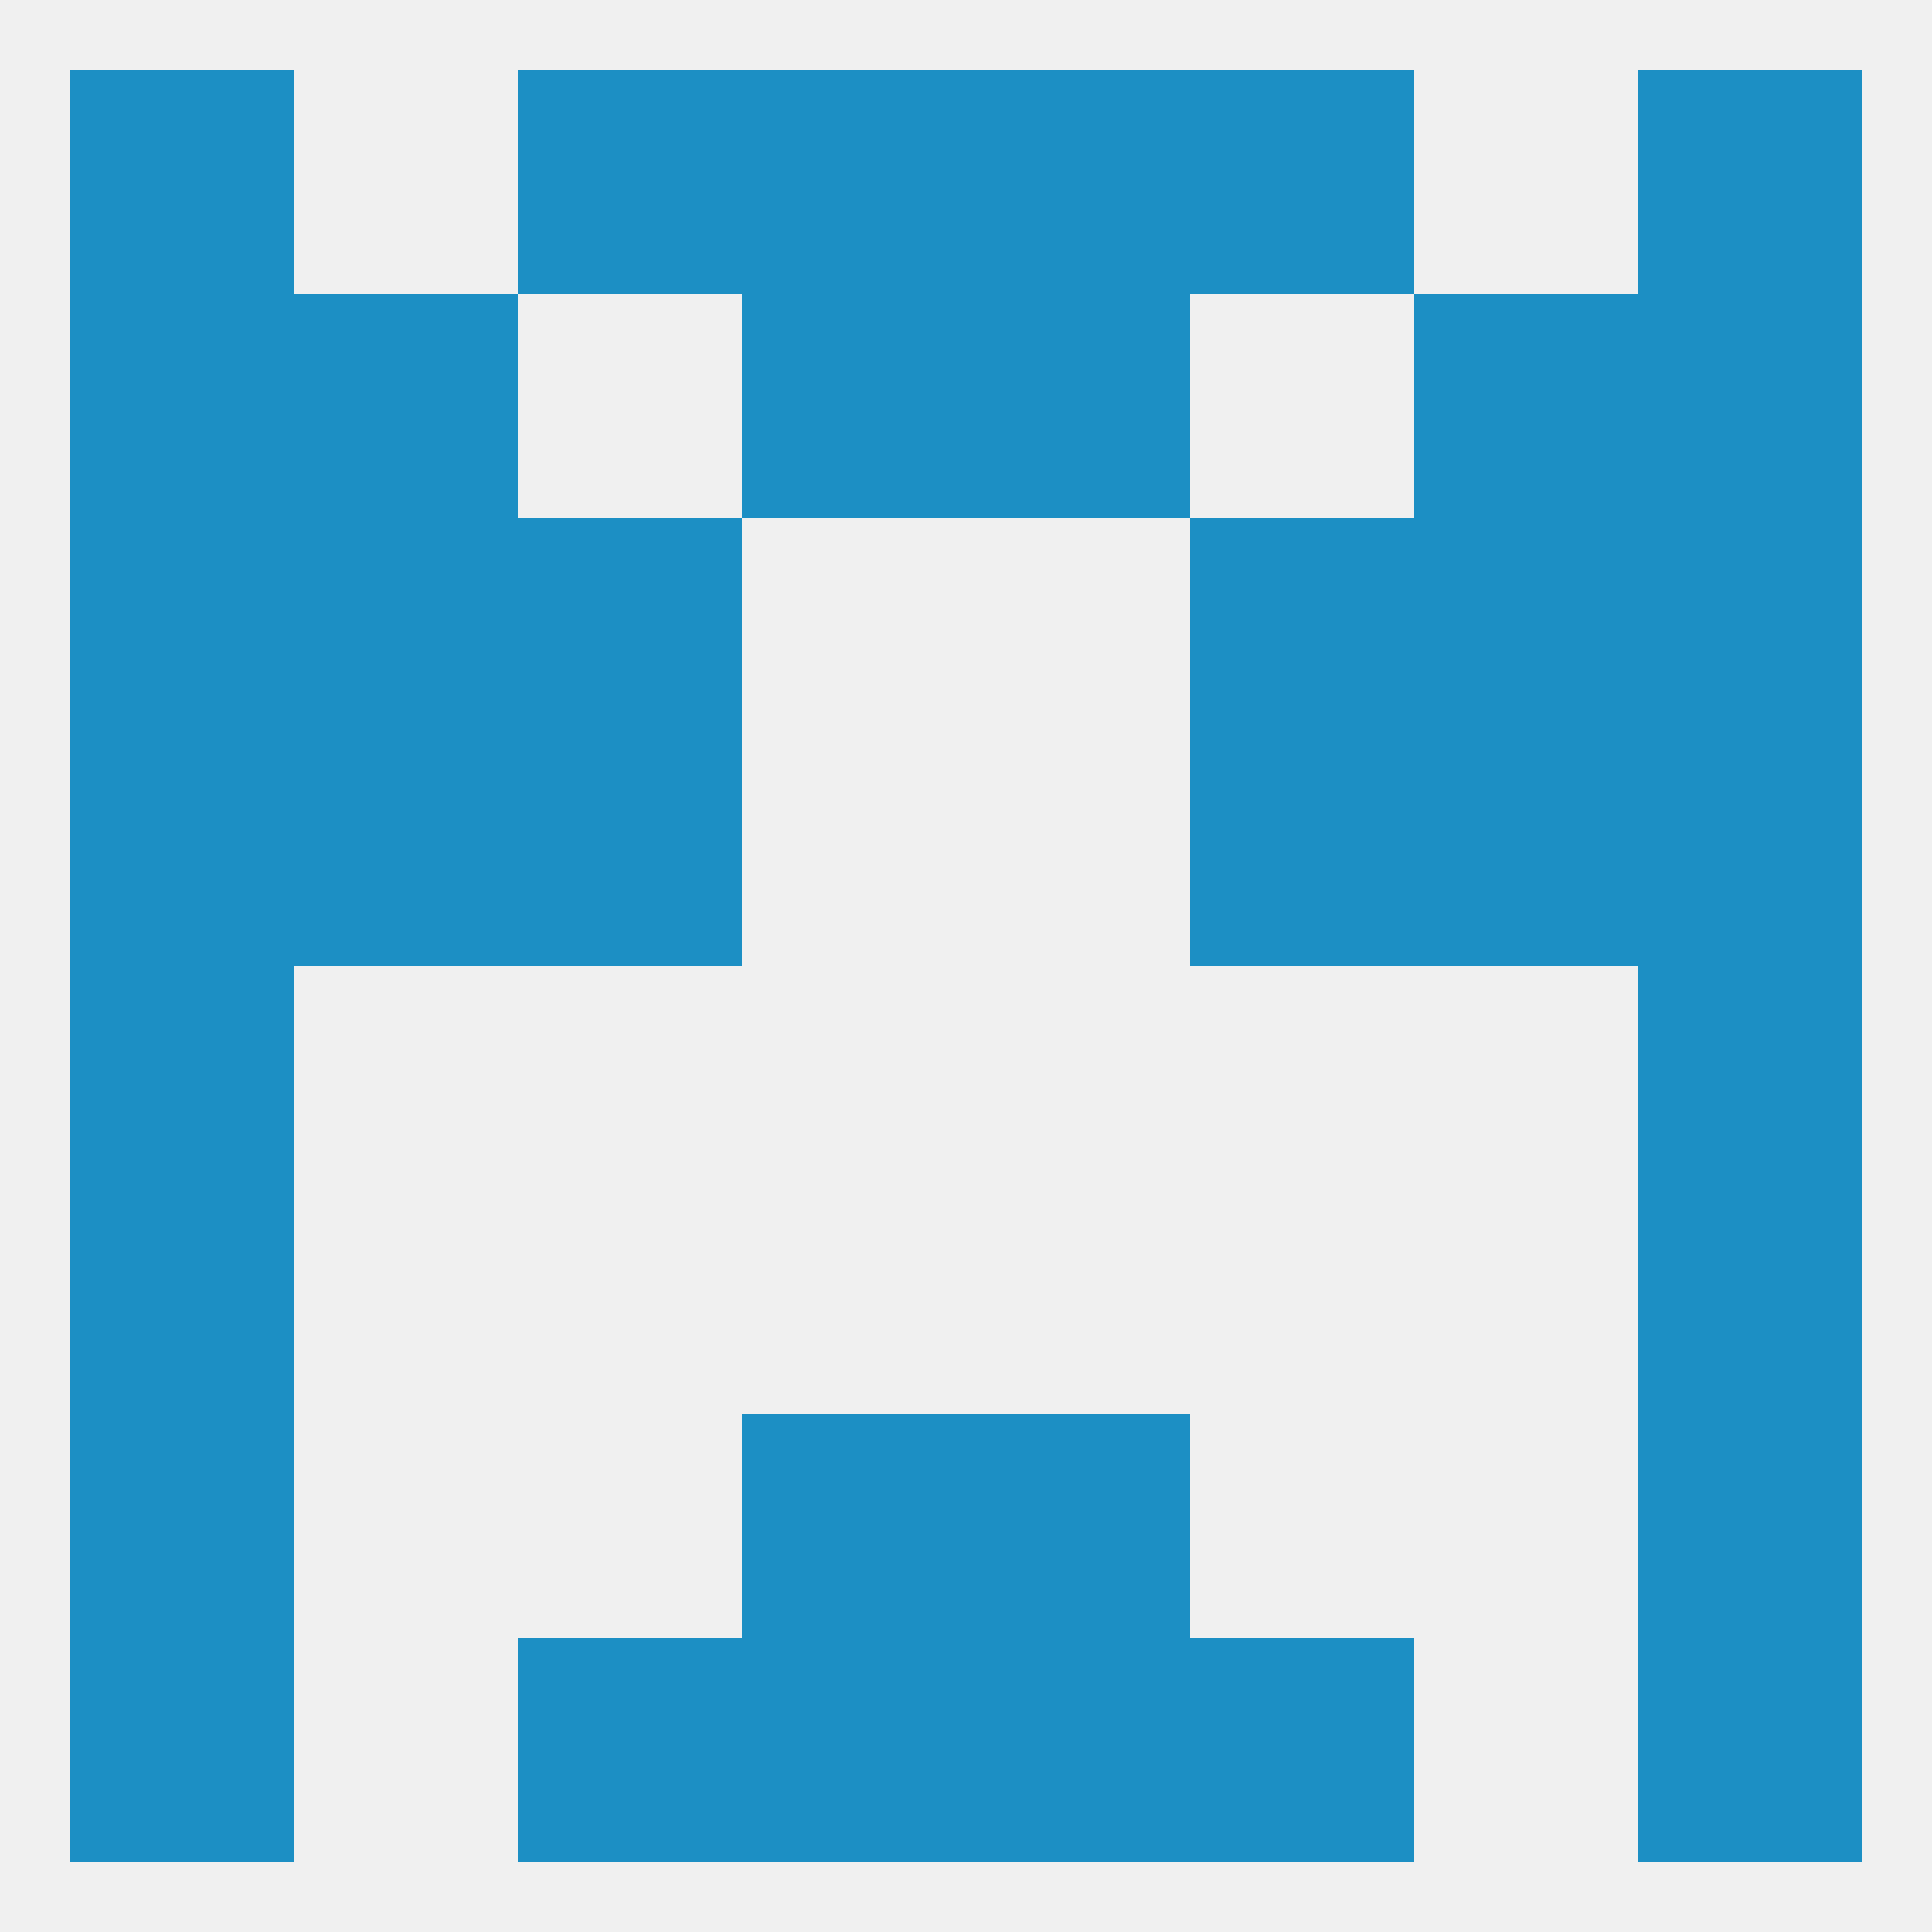
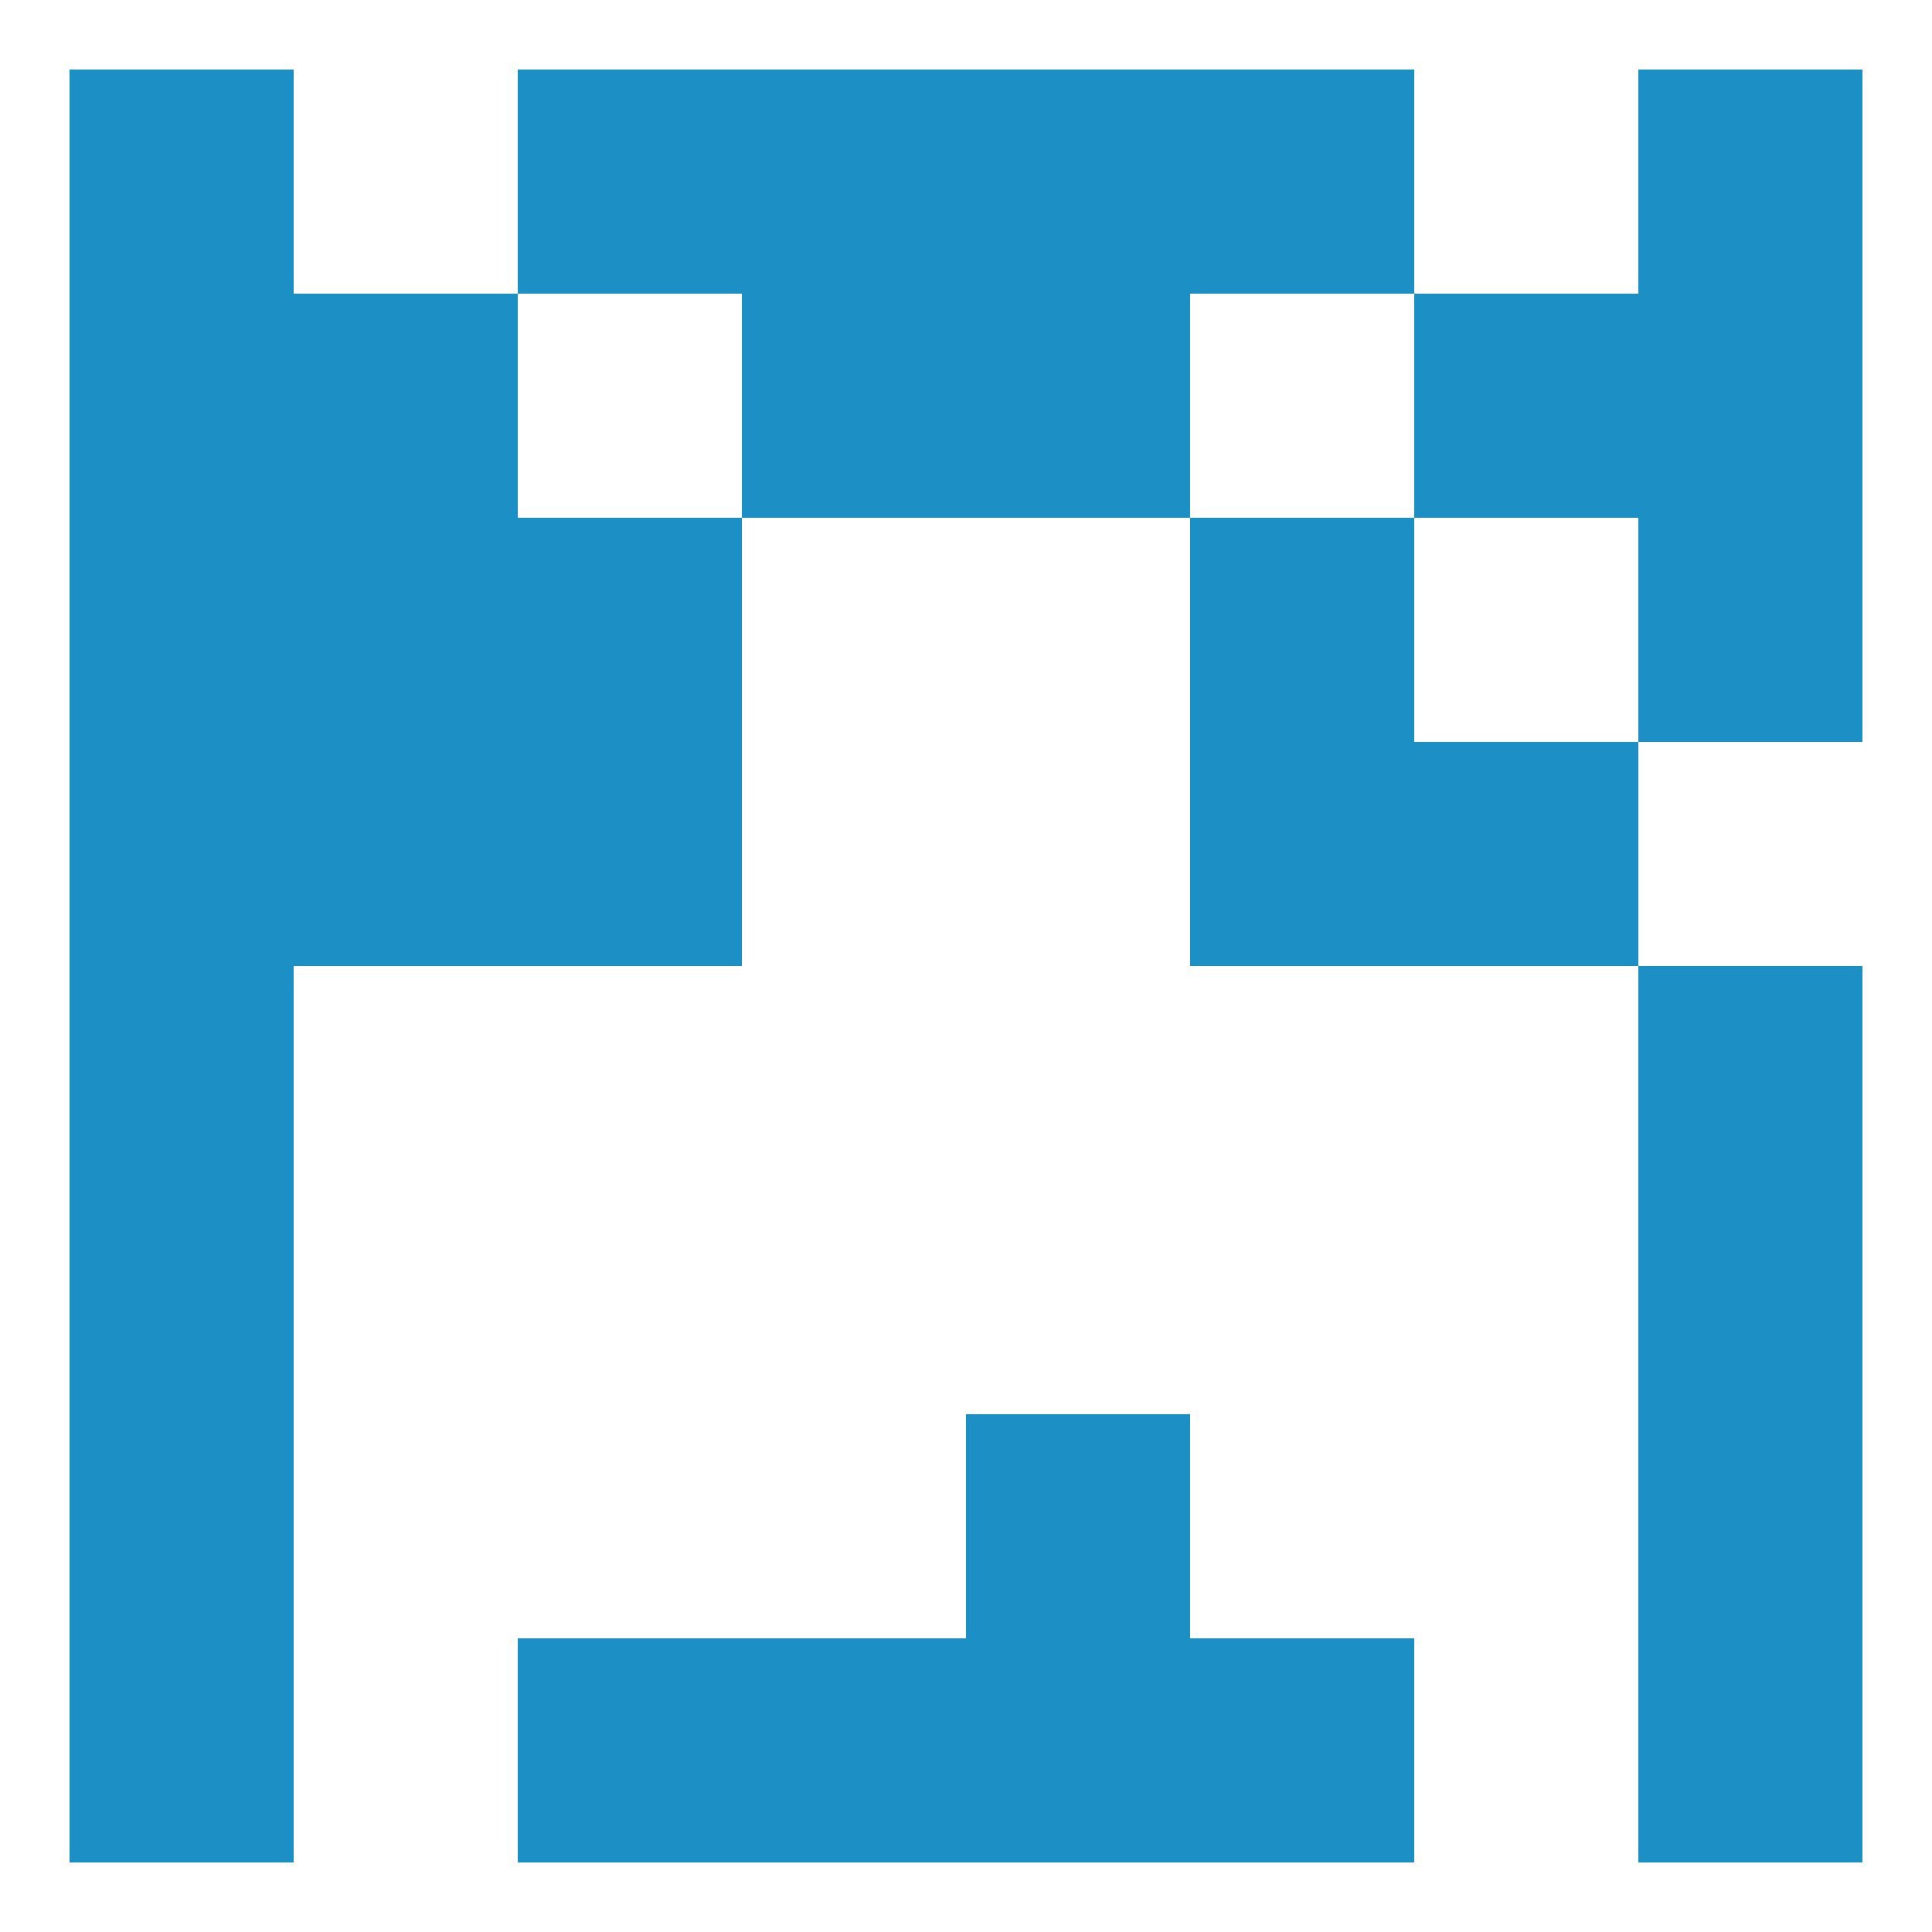
<svg xmlns="http://www.w3.org/2000/svg" version="1.1" baseprofile="full" width="250" height="250" viewBox="0 0 250 250">
-   <rect width="100%" height="100%" fill="rgba(240,240,240,255)" />
  <rect x="125" y="9" width="29" height="29" fill="rgba(28,143,196,255)" />
  <rect x="9" y="9" width="29" height="29" fill="rgba(28,143,196,255)" />
  <rect x="212" y="9" width="29" height="29" fill="rgba(28,143,196,255)" />
  <rect x="67" y="9" width="29" height="29" fill="rgba(28,143,196,255)" />
  <rect x="154" y="9" width="29" height="29" fill="rgba(28,143,196,255)" />
  <rect x="96" y="9" width="29" height="29" fill="rgba(28,143,196,255)" />
  <rect x="67" y="67" width="29" height="29" fill="rgba(28,143,196,255)" />
  <rect x="154" y="67" width="29" height="29" fill="rgba(28,143,196,255)" />
  <rect x="38" y="67" width="29" height="29" fill="rgba(28,143,196,255)" />
-   <rect x="183" y="67" width="29" height="29" fill="rgba(28,143,196,255)" />
  <rect x="9" y="67" width="29" height="29" fill="rgba(28,143,196,255)" />
  <rect x="212" y="67" width="29" height="29" fill="rgba(28,143,196,255)" />
  <rect x="67" y="96" width="29" height="29" fill="rgba(28,143,196,255)" />
  <rect x="154" y="96" width="29" height="29" fill="rgba(28,143,196,255)" />
  <rect x="38" y="96" width="29" height="29" fill="rgba(28,143,196,255)" />
  <rect x="183" y="96" width="29" height="29" fill="rgba(28,143,196,255)" />
  <rect x="9" y="96" width="29" height="29" fill="rgba(28,143,196,255)" />
-   <rect x="212" y="96" width="29" height="29" fill="rgba(28,143,196,255)" />
  <rect x="38" y="38" width="29" height="29" fill="rgba(28,143,196,255)" />
  <rect x="183" y="38" width="29" height="29" fill="rgba(28,143,196,255)" />
  <rect x="9" y="38" width="29" height="29" fill="rgba(28,143,196,255)" />
  <rect x="212" y="38" width="29" height="29" fill="rgba(28,143,196,255)" />
  <rect x="96" y="38" width="29" height="29" fill="rgba(28,143,196,255)" />
  <rect x="125" y="38" width="29" height="29" fill="rgba(28,143,196,255)" />
  <rect x="9" y="125" width="29" height="29" fill="rgba(28,143,196,255)" />
  <rect x="212" y="125" width="29" height="29" fill="rgba(28,143,196,255)" />
  <rect x="9" y="154" width="29" height="29" fill="rgba(28,143,196,255)" />
  <rect x="212" y="154" width="29" height="29" fill="rgba(28,143,196,255)" />
  <rect x="9" y="183" width="29" height="29" fill="rgba(28,143,196,255)" />
  <rect x="212" y="183" width="29" height="29" fill="rgba(28,143,196,255)" />
-   <rect x="96" y="183" width="29" height="29" fill="rgba(28,143,196,255)" />
  <rect x="125" y="183" width="29" height="29" fill="rgba(28,143,196,255)" />
  <rect x="96" y="212" width="29" height="29" fill="rgba(28,143,196,255)" />
  <rect x="125" y="212" width="29" height="29" fill="rgba(28,143,196,255)" />
  <rect x="9" y="212" width="29" height="29" fill="rgba(28,143,196,255)" />
  <rect x="212" y="212" width="29" height="29" fill="rgba(28,143,196,255)" />
  <rect x="67" y="212" width="29" height="29" fill="rgba(28,143,196,255)" />
  <rect x="154" y="212" width="29" height="29" fill="rgba(28,143,196,255)" />
</svg>